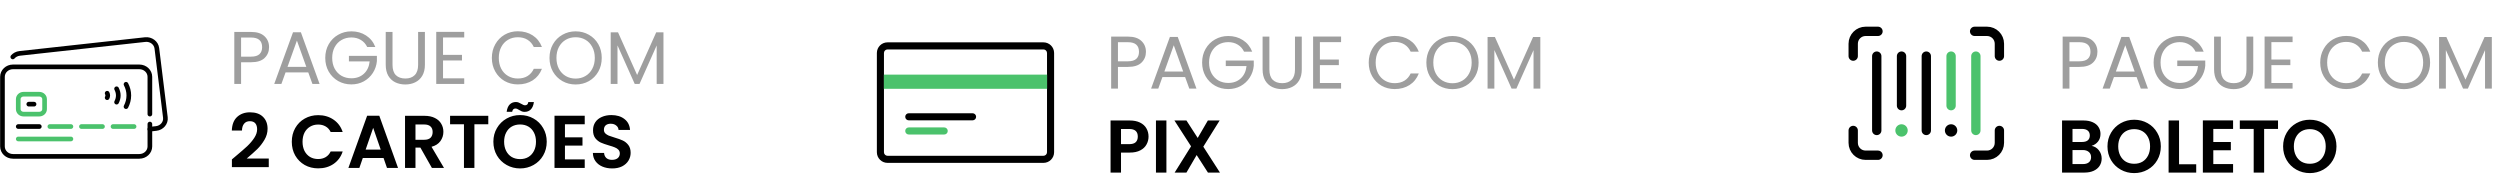
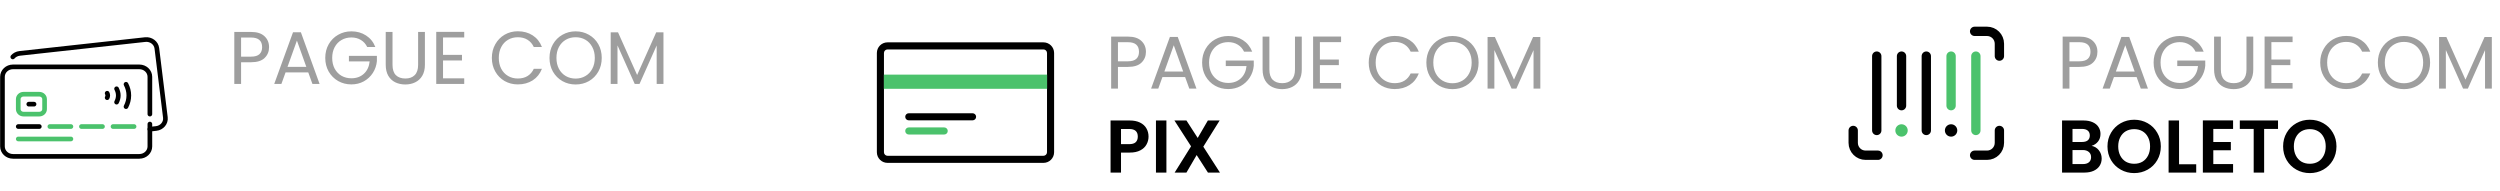
<svg xmlns="http://www.w3.org/2000/svg" width="536" height="41" viewBox="0 0 536 41" fill="none">
  <path d="M32.133 26.597V31.394C32.133 32.571 31.122 33.526 29.875 33.526H2.785C1.538 33.526 0.527 32.571 0.527 31.394V16.469C0.527 15.291 1.538 14.337 2.785 14.337H29.875C31.122 14.337 32.133 15.291 32.133 16.469V24.465" stroke="black" stroke-miterlimit="10" stroke-linecap="round" stroke-linejoin="round" />
  <path d="M2.74 12.205C3.098 11.797 3.616 11.514 4.217 11.448L31.126 8.488C32.364 8.352 33.485 9.19 33.629 10.359L35.457 25.184C35.602 26.354 34.715 27.412 33.476 27.549L32.133 27.696" stroke="black" stroke-miterlimit="10" stroke-linecap="round" stroke-linejoin="round" />
  <path d="M3.914 27.13H8.429" stroke="black" stroke-miterlimit="10" stroke-linecap="round" stroke-linejoin="round" />
  <path d="M3.914 29.795H15.202" stroke="#4BC26C" stroke-miterlimit="10" stroke-linecap="round" stroke-linejoin="round" />
  <path d="M10.687 27.13H15.202" stroke="#4BC26C" stroke-miterlimit="10" stroke-linecap="round" stroke-linejoin="round" />
  <path d="M17.459 27.13H21.974" stroke="#4BC26C" stroke-miterlimit="10" stroke-linecap="round" stroke-linejoin="round" />
  <path d="M24.231 27.13H28.747" stroke="#4BC26C" stroke-miterlimit="10" stroke-linecap="round" stroke-linejoin="round" />
  <path d="M8.429 24.465H5.043C4.419 24.465 3.914 23.987 3.914 23.398V21.266C3.914 20.677 4.419 20.2 5.043 20.2H8.429C9.053 20.2 9.558 20.677 9.558 21.266V23.398C9.558 23.987 9.053 24.465 8.429 24.465Z" stroke="#4BC26C" stroke-miterlimit="10" stroke-linecap="round" stroke-linejoin="round" />
  <path d="M6.171 22.332H7.3" stroke="black" stroke-miterlimit="10" stroke-linecap="round" stroke-linejoin="round" />
  <path d="M27.018 22.865C27.398 22.143 27.618 21.33 27.618 20.466C27.618 19.603 27.398 18.79 27.018 18.068" stroke="black" stroke-miterlimit="10" stroke-linecap="round" stroke-linejoin="round" />
  <path d="M24.994 21.903C25.223 21.47 25.361 20.985 25.361 20.467C25.361 19.949 25.223 19.464 24.994 19.031" stroke="black" stroke-miterlimit="10" stroke-linecap="round" stroke-linejoin="round" />
  <path d="M22.977 20.944C23.055 20.8 23.103 20.64 23.103 20.467C23.103 20.294 23.055 20.133 22.977 19.989" stroke="black" stroke-miterlimit="10" stroke-linecap="round" stroke-linejoin="round" />
  <path d="M57.688 10.112C57.688 11.04 57.368 11.813 56.728 12.432C56.099 13.04 55.133 13.344 53.832 13.344H51.688V18H50.232V6.848H53.832C55.091 6.848 56.045 7.152 56.696 7.76C57.357 8.368 57.688 9.152 57.688 10.112ZM53.832 12.144C54.643 12.144 55.24 11.968 55.624 11.616C56.008 11.264 56.2 10.763 56.2 10.112C56.2 8.736 55.411 8.048 53.832 8.048H51.688V12.144H53.832ZM66.09 15.52H61.226L60.33 18H58.794L62.826 6.912H64.506L68.522 18H66.986L66.09 15.52ZM65.674 14.336L63.658 8.704L61.642 14.336H65.674ZM78.727 10.08C78.418 9.429 77.969 8.928 77.383 8.576C76.796 8.213 76.114 8.032 75.335 8.032C74.556 8.032 73.852 8.213 73.223 8.576C72.604 8.928 72.114 9.44 71.751 10.112C71.399 10.773 71.223 11.541 71.223 12.416C71.223 13.291 71.399 14.059 71.751 14.72C72.114 15.381 72.604 15.893 73.223 16.256C73.852 16.608 74.556 16.784 75.335 16.784C76.423 16.784 77.319 16.459 78.023 15.808C78.727 15.157 79.138 14.277 79.255 13.168H74.807V11.984H80.807V13.104C80.722 14.021 80.433 14.864 79.943 15.632C79.452 16.389 78.807 16.992 78.007 17.44C77.207 17.877 76.316 18.096 75.335 18.096C74.3 18.096 73.356 17.856 72.503 17.376C71.65 16.885 70.972 16.208 70.471 15.344C69.98 14.48 69.735 13.504 69.735 12.416C69.735 11.328 69.98 10.352 70.471 9.488C70.972 8.613 71.65 7.936 72.503 7.456C73.356 6.965 74.3 6.72 75.335 6.72C76.519 6.72 77.564 7.013 78.471 7.6C79.388 8.187 80.055 9.013 80.471 10.08H78.727ZM84.156 6.848V13.904C84.156 14.896 84.396 15.632 84.876 16.112C85.367 16.592 86.044 16.832 86.908 16.832C87.761 16.832 88.428 16.592 88.908 16.112C89.399 15.632 89.644 14.896 89.644 13.904V6.848H91.1V13.888C91.1 14.816 90.913 15.6 90.54 16.24C90.167 16.869 89.66 17.339 89.02 17.648C88.391 17.957 87.681 18.112 86.892 18.112C86.103 18.112 85.388 17.957 84.748 17.648C84.119 17.339 83.617 16.869 83.244 16.24C82.881 15.6 82.7 14.816 82.7 13.888V6.848H84.156ZM94.985 8.032V11.76H99.049V12.96H94.985V16.8H99.529V18H93.529V6.832H99.529V8.032H94.985ZM105.454 12.416C105.454 11.328 105.699 10.352 106.19 9.488C106.68 8.613 107.347 7.931 108.19 7.44C109.043 6.949 109.987 6.704 111.022 6.704C112.238 6.704 113.299 6.997 114.206 7.584C115.112 8.171 115.774 9.003 116.19 10.08H114.446C114.136 9.408 113.688 8.891 113.102 8.528C112.526 8.165 111.832 7.984 111.022 7.984C110.243 7.984 109.544 8.165 108.926 8.528C108.307 8.891 107.822 9.408 107.47 10.08C107.118 10.741 106.942 11.52 106.942 12.416C106.942 13.301 107.118 14.08 107.47 14.752C107.822 15.413 108.307 15.925 108.926 16.288C109.544 16.651 110.243 16.832 111.022 16.832C111.832 16.832 112.526 16.656 113.102 16.304C113.688 15.941 114.136 15.424 114.446 14.752H116.19C115.774 15.819 115.112 16.645 114.206 17.232C113.299 17.808 112.238 18.096 111.022 18.096C109.987 18.096 109.043 17.856 108.19 17.376C107.347 16.885 106.68 16.208 106.19 15.344C105.699 14.48 105.454 13.504 105.454 12.416ZM123.413 18.112C122.378 18.112 121.434 17.872 120.581 17.392C119.728 16.901 119.05 16.224 118.549 15.36C118.058 14.485 117.813 13.504 117.813 12.416C117.813 11.328 118.058 10.352 118.549 9.488C119.05 8.613 119.728 7.936 120.581 7.456C121.434 6.965 122.378 6.72 123.413 6.72C124.458 6.72 125.408 6.965 126.261 7.456C127.114 7.936 127.786 8.608 128.277 9.472C128.768 10.336 129.013 11.317 129.013 12.416C129.013 13.515 128.768 14.496 128.277 15.36C127.786 16.224 127.114 16.901 126.261 17.392C125.408 17.872 124.458 18.112 123.413 18.112ZM123.413 16.848C124.192 16.848 124.89 16.667 125.509 16.304C126.138 15.941 126.629 15.424 126.981 14.752C127.344 14.08 127.525 13.301 127.525 12.416C127.525 11.52 127.344 10.741 126.981 10.08C126.629 9.408 126.144 8.891 125.525 8.528C124.906 8.165 124.202 7.984 123.413 7.984C122.624 7.984 121.92 8.165 121.301 8.528C120.682 8.891 120.192 9.408 119.829 10.08C119.477 10.741 119.301 11.52 119.301 12.416C119.301 13.301 119.477 14.08 119.829 14.752C120.192 15.424 120.682 15.941 121.301 16.304C121.93 16.667 122.634 16.848 123.413 16.848ZM142.247 6.928V18H140.791V9.744L137.111 18H136.087L132.391 9.728V18H130.935V6.928H132.503L136.599 16.08L140.695 6.928H142.247Z" fill="#9E9E9E" />
-   <path d="M50.552 33.472C51.576 32.619 52.392 31.909 53 31.344C53.608 30.768 54.115 30.171 54.52 29.552C54.925 28.933 55.128 28.325 55.128 27.728C55.128 27.184 55 26.757 54.744 26.448C54.488 26.139 54.093 25.984 53.56 25.984C53.027 25.984 52.616 26.165 52.328 26.528C52.04 26.88 51.891 27.365 51.88 27.984H49.704C49.747 26.704 50.125 25.733 50.84 25.072C51.565 24.411 52.483 24.08 53.592 24.08C54.808 24.08 55.741 24.405 56.392 25.056C57.043 25.696 57.368 26.544 57.368 27.6C57.368 28.432 57.144 29.227 56.696 29.984C56.248 30.741 55.736 31.403 55.16 31.968C54.584 32.523 53.832 33.195 52.904 33.984H57.624V35.84H49.72V34.176L50.552 33.472ZM62.56 30.4C62.56 29.301 62.805 28.32 63.296 27.456C63.797 26.581 64.475 25.904 65.328 25.424C66.192 24.933 67.157 24.688 68.224 24.688C69.472 24.688 70.565 25.008 71.504 25.648C72.443 26.288 73.099 27.173 73.472 28.304H70.896C70.64 27.771 70.277 27.371 69.808 27.104C69.349 26.837 68.816 26.704 68.208 26.704C67.557 26.704 66.976 26.859 66.464 27.168C65.963 27.467 65.568 27.893 65.28 28.448C65.003 29.003 64.864 29.653 64.864 30.4C64.864 31.136 65.003 31.787 65.28 32.352C65.568 32.907 65.963 33.339 66.464 33.648C66.976 33.947 67.557 34.096 68.208 34.096C68.816 34.096 69.349 33.963 69.808 33.696C70.277 33.419 70.64 33.013 70.896 32.48H73.472C73.099 33.621 72.443 34.512 71.504 35.152C70.576 35.781 69.483 36.096 68.224 36.096C67.157 36.096 66.192 35.856 65.328 35.376C64.475 34.885 63.797 34.208 63.296 33.344C62.805 32.48 62.56 31.499 62.56 30.4ZM82.233 33.872H77.785L77.049 36H74.697L78.713 24.816H81.321L85.337 36H82.969L82.233 33.872ZM81.625 32.08L80.009 27.408L78.393 32.08H81.625ZM92.598 36L90.134 31.648H89.078V36H86.838V24.832H91.03C91.894 24.832 92.63 24.987 93.238 25.296C93.846 25.595 94.3 26.005 94.598 26.528C94.908 27.04 95.062 27.616 95.062 28.256C95.062 28.992 94.849 29.659 94.422 30.256C93.996 30.843 93.361 31.248 92.518 31.472L95.19 36H92.598ZM89.078 29.968H90.95C91.558 29.968 92.012 29.824 92.31 29.536C92.609 29.237 92.758 28.827 92.758 28.304C92.758 27.792 92.609 27.397 92.31 27.12C92.012 26.832 91.558 26.688 90.95 26.688H89.078V29.968ZM104.688 24.832V26.64H101.712V36H99.472V26.64H96.496V24.832H104.688ZM111.507 36.112C110.461 36.112 109.501 35.867 108.627 35.376C107.752 34.885 107.059 34.208 106.547 33.344C106.035 32.469 105.779 31.483 105.779 30.384C105.779 29.296 106.035 28.32 106.547 27.456C107.059 26.581 107.752 25.899 108.627 25.408C109.501 24.917 110.461 24.672 111.507 24.672C112.563 24.672 113.523 24.917 114.387 25.408C115.261 25.899 115.949 26.581 116.451 27.456C116.963 28.32 117.219 29.296 117.219 30.384C117.219 31.483 116.963 32.469 116.451 33.344C115.949 34.208 115.261 34.885 114.387 35.376C113.512 35.867 112.552 36.112 111.507 36.112ZM111.507 34.112C112.179 34.112 112.771 33.963 113.283 33.664C113.795 33.355 114.195 32.917 114.483 32.352C114.771 31.787 114.915 31.131 114.915 30.384C114.915 29.637 114.771 28.987 114.483 28.432C114.195 27.867 113.795 27.435 113.283 27.136C112.771 26.837 112.179 26.688 111.507 26.688C110.835 26.688 110.237 26.837 109.715 27.136C109.203 27.435 108.803 27.867 108.515 28.432C108.227 28.987 108.083 29.637 108.083 30.384C108.083 31.131 108.227 31.787 108.515 32.352C108.803 32.917 109.203 33.355 109.715 33.664C110.237 33.963 110.835 34.112 111.507 34.112ZM108.627 23.968C108.723 23.264 108.941 22.741 109.283 22.4C109.635 22.048 110.077 21.872 110.611 21.872C110.835 21.872 111.032 21.909 111.203 21.984C111.373 22.048 111.565 22.144 111.779 22.272C112.099 22.475 112.365 22.576 112.579 22.576C112.973 22.576 113.203 22.347 113.267 21.888H114.467C114.371 22.592 114.147 23.12 113.795 23.472C113.453 23.813 113.016 23.984 112.483 23.984C112.259 23.984 112.061 23.952 111.891 23.888C111.72 23.813 111.528 23.712 111.315 23.584C111.005 23.371 110.739 23.264 110.515 23.264C110.12 23.264 109.885 23.499 109.811 23.968H108.627ZM121.125 26.64V29.44H124.885V31.216H121.125V34.176H125.365V36H118.885V24.816H125.365V26.64H121.125ZM131.257 36.112C130.478 36.112 129.774 35.979 129.145 35.712C128.526 35.445 128.036 35.061 127.673 34.56C127.31 34.059 127.124 33.467 127.113 32.784H129.513C129.545 33.243 129.705 33.605 129.993 33.872C130.292 34.139 130.697 34.272 131.209 34.272C131.732 34.272 132.142 34.149 132.441 33.904C132.74 33.648 132.889 33.317 132.889 32.912C132.889 32.581 132.788 32.309 132.585 32.096C132.382 31.883 132.126 31.717 131.817 31.6C131.518 31.472 131.102 31.333 130.569 31.184C129.844 30.971 129.252 30.763 128.793 30.56C128.345 30.347 127.956 30.032 127.625 29.616C127.305 29.189 127.145 28.624 127.145 27.92C127.145 27.259 127.31 26.683 127.641 26.192C127.972 25.701 128.436 25.328 129.033 25.072C129.63 24.805 130.313 24.672 131.081 24.672C132.233 24.672 133.166 24.955 133.881 25.52C134.606 26.075 135.006 26.853 135.081 27.856H132.617C132.596 27.472 132.43 27.157 132.121 26.912C131.822 26.656 131.422 26.528 130.921 26.528C130.484 26.528 130.132 26.64 129.865 26.864C129.609 27.088 129.481 27.413 129.481 27.84C129.481 28.139 129.577 28.389 129.769 28.592C129.972 28.784 130.217 28.944 130.505 29.072C130.804 29.189 131.22 29.328 131.753 29.488C132.478 29.701 133.07 29.915 133.529 30.128C133.988 30.341 134.382 30.661 134.713 31.088C135.044 31.515 135.209 32.075 135.209 32.768C135.209 33.365 135.054 33.92 134.745 34.432C134.436 34.944 133.982 35.355 133.385 35.664C132.788 35.963 132.078 36.112 131.257 36.112Z" fill="black" />
  <path d="M245.688 11.112C245.688 12.04 245.368 12.813 244.728 13.432C244.099 14.04 243.133 14.344 241.832 14.344H239.688V19H238.232V7.848H241.832C243.091 7.848 244.045 8.152 244.696 8.76C245.357 9.368 245.688 10.152 245.688 11.112ZM241.832 13.144C242.643 13.144 243.24 12.968 243.624 12.616C244.008 12.264 244.2 11.763 244.2 11.112C244.2 9.736 243.411 9.048 241.832 9.048H239.688V13.144H241.832ZM254.09 16.52H249.226L248.33 19H246.794L250.826 7.912H252.506L256.522 19H254.986L254.09 16.52ZM253.674 15.336L251.658 9.704L249.642 15.336H253.674ZM266.727 11.08C266.418 10.429 265.97 9.928 265.383 9.576C264.796 9.213 264.114 9.032 263.335 9.032C262.556 9.032 261.852 9.213 261.223 9.576C260.604 9.928 260.114 10.44 259.751 11.112C259.399 11.773 259.223 12.541 259.223 13.416C259.223 14.291 259.399 15.059 259.751 15.72C260.114 16.381 260.604 16.893 261.223 17.256C261.852 17.608 262.556 17.784 263.335 17.784C264.423 17.784 265.319 17.459 266.023 16.808C266.727 16.157 267.138 15.277 267.255 14.168H262.807V12.984H268.807V14.104C268.722 15.021 268.434 15.864 267.943 16.632C267.452 17.389 266.807 17.992 266.007 18.44C265.207 18.877 264.316 19.096 263.335 19.096C262.3 19.096 261.356 18.856 260.503 18.376C259.65 17.885 258.972 17.208 258.471 16.344C257.98 15.48 257.735 14.504 257.735 13.416C257.735 12.328 257.98 11.352 258.471 10.488C258.972 9.613 259.65 8.936 260.503 8.456C261.356 7.965 262.3 7.72 263.335 7.72C264.519 7.72 265.564 8.013 266.471 8.6C267.388 9.187 268.055 10.013 268.471 11.08H266.727ZM272.156 7.848V14.904C272.156 15.896 272.396 16.632 272.876 17.112C273.367 17.592 274.044 17.832 274.908 17.832C275.761 17.832 276.428 17.592 276.908 17.112C277.399 16.632 277.644 15.896 277.644 14.904V7.848H279.1V14.888C279.1 15.816 278.913 16.6 278.54 17.24C278.167 17.869 277.66 18.339 277.02 18.648C276.391 18.957 275.681 19.112 274.892 19.112C274.103 19.112 273.388 18.957 272.748 18.648C272.119 18.339 271.617 17.869 271.244 17.24C270.881 16.6 270.7 15.816 270.7 14.888V7.848H272.156ZM282.985 9.032V12.76H287.049V13.96H282.985V17.8H287.529V19H281.529V7.832H287.529V9.032H282.985ZM293.454 13.416C293.454 12.328 293.699 11.352 294.19 10.488C294.68 9.613 295.347 8.931 296.19 8.44C297.043 7.949 297.987 7.704 299.022 7.704C300.238 7.704 301.299 7.997 302.206 8.584C303.112 9.171 303.774 10.003 304.19 11.08H302.446C302.136 10.408 301.688 9.891 301.102 9.528C300.526 9.165 299.832 8.984 299.022 8.984C298.243 8.984 297.544 9.165 296.926 9.528C296.307 9.891 295.822 10.408 295.47 11.08C295.118 11.741 294.942 12.52 294.942 13.416C294.942 14.301 295.118 15.08 295.47 15.752C295.822 16.413 296.307 16.925 296.926 17.288C297.544 17.651 298.243 17.832 299.022 17.832C299.832 17.832 300.526 17.656 301.102 17.304C301.688 16.941 302.136 16.424 302.446 15.752H304.19C303.774 16.819 303.112 17.645 302.206 18.232C301.299 18.808 300.238 19.096 299.022 19.096C297.987 19.096 297.043 18.856 296.19 18.376C295.347 17.885 294.68 17.208 294.19 16.344C293.699 15.48 293.454 14.504 293.454 13.416ZM311.413 19.112C310.378 19.112 309.434 18.872 308.581 18.392C307.728 17.901 307.05 17.224 306.549 16.36C306.058 15.485 305.813 14.504 305.813 13.416C305.813 12.328 306.058 11.352 306.549 10.488C307.05 9.613 307.728 8.936 308.581 8.456C309.434 7.965 310.378 7.72 311.413 7.72C312.458 7.72 313.408 7.965 314.261 8.456C315.114 8.936 315.786 9.608 316.277 10.472C316.768 11.336 317.013 12.317 317.013 13.416C317.013 14.515 316.768 15.496 316.277 16.36C315.786 17.224 315.114 17.901 314.261 18.392C313.408 18.872 312.458 19.112 311.413 19.112ZM311.413 17.848C312.192 17.848 312.89 17.667 313.509 17.304C314.138 16.941 314.629 16.424 314.981 15.752C315.344 15.08 315.525 14.301 315.525 13.416C315.525 12.52 315.344 11.741 314.981 11.08C314.629 10.408 314.144 9.891 313.525 9.528C312.906 9.165 312.202 8.984 311.413 8.984C310.624 8.984 309.92 9.165 309.301 9.528C308.682 9.891 308.192 10.408 307.829 11.08C307.477 11.741 307.301 12.52 307.301 13.416C307.301 14.301 307.477 15.08 307.829 15.752C308.192 16.424 308.682 16.941 309.301 17.304C309.93 17.667 310.634 17.848 311.413 17.848ZM330.247 7.928V19H328.791V10.744L325.111 19H324.087L320.391 10.728V19H318.935V7.928H320.503L324.599 17.08L328.695 7.928H330.247Z" fill="#9E9E9E" />
  <path d="M246.248 29.288C246.248 29.885 246.104 30.445 245.816 30.968C245.539 31.491 245.096 31.912 244.488 32.232C243.891 32.552 243.133 32.712 242.216 32.712H240.344V37H238.104V25.832H242.216C243.08 25.832 243.816 25.981 244.424 26.28C245.032 26.579 245.485 26.989 245.784 27.512C246.093 28.035 246.248 28.627 246.248 29.288ZM242.12 30.904C242.739 30.904 243.197 30.765 243.496 30.488C243.795 30.2 243.944 29.8 243.944 29.288C243.944 28.2 243.336 27.656 242.12 27.656H240.344V30.904H242.12ZM250.078 25.832V37H247.838V25.832H250.078ZM258.98 37L256.564 33.24L254.372 37H251.844L255.364 31.368L251.796 25.832H254.372L256.788 29.576L258.964 25.832H261.492L257.988 31.448L261.556 37H258.98Z" fill="black" />
  <path d="M449.688 11.112C449.688 12.04 449.368 12.813 448.728 13.432C448.099 14.04 447.133 14.344 445.832 14.344H443.688V19H442.232V7.848H445.832C447.091 7.848 448.045 8.152 448.696 8.76C449.357 9.368 449.688 10.152 449.688 11.112ZM445.832 13.144C446.643 13.144 447.24 12.968 447.624 12.616C448.008 12.264 448.2 11.763 448.2 11.112C448.2 9.736 447.411 9.048 445.832 9.048H443.688V13.144H445.832ZM458.09 16.52H453.226L452.33 19H450.794L454.826 7.912H456.506L460.522 19H458.986L458.09 16.52ZM457.674 15.336L455.658 9.704L453.642 15.336H457.674ZM470.727 11.08C470.418 10.429 469.97 9.928 469.383 9.576C468.796 9.213 468.114 9.032 467.335 9.032C466.556 9.032 465.852 9.213 465.223 9.576C464.604 9.928 464.114 10.44 463.751 11.112C463.399 11.773 463.223 12.541 463.223 13.416C463.223 14.291 463.399 15.059 463.751 15.72C464.114 16.381 464.604 16.893 465.223 17.256C465.852 17.608 466.556 17.784 467.335 17.784C468.423 17.784 469.319 17.459 470.023 16.808C470.727 16.157 471.138 15.277 471.255 14.168H466.807V12.984H472.807V14.104C472.722 15.021 472.434 15.864 471.943 16.632C471.452 17.389 470.807 17.992 470.007 18.44C469.207 18.877 468.316 19.096 467.335 19.096C466.3 19.096 465.356 18.856 464.503 18.376C463.65 17.885 462.972 17.208 462.471 16.344C461.98 15.48 461.735 14.504 461.735 13.416C461.735 12.328 461.98 11.352 462.471 10.488C462.972 9.613 463.65 8.936 464.503 8.456C465.356 7.965 466.3 7.72 467.335 7.72C468.519 7.72 469.564 8.013 470.471 8.6C471.388 9.187 472.055 10.013 472.471 11.08H470.727ZM476.156 7.848V14.904C476.156 15.896 476.396 16.632 476.876 17.112C477.367 17.592 478.044 17.832 478.908 17.832C479.761 17.832 480.428 17.592 480.908 17.112C481.399 16.632 481.644 15.896 481.644 14.904V7.848H483.1V14.888C483.1 15.816 482.913 16.6 482.54 17.24C482.167 17.869 481.66 18.339 481.02 18.648C480.391 18.957 479.681 19.112 478.892 19.112C478.103 19.112 477.388 18.957 476.748 18.648C476.119 18.339 475.617 17.869 475.244 17.24C474.881 16.6 474.7 15.816 474.7 14.888V7.848H476.156ZM486.985 9.032V12.76H491.049V13.96H486.985V17.8H491.529V19H485.529V7.832H491.529V9.032H486.985ZM497.454 13.416C497.454 12.328 497.699 11.352 498.19 10.488C498.68 9.613 499.347 8.931 500.19 8.44C501.043 7.949 501.987 7.704 503.022 7.704C504.238 7.704 505.299 7.997 506.206 8.584C507.112 9.171 507.774 10.003 508.19 11.08H506.446C506.136 10.408 505.688 9.891 505.102 9.528C504.526 9.165 503.832 8.984 503.022 8.984C502.243 8.984 501.544 9.165 500.926 9.528C500.307 9.891 499.822 10.408 499.47 11.08C499.118 11.741 498.942 12.52 498.942 13.416C498.942 14.301 499.118 15.08 499.47 15.752C499.822 16.413 500.307 16.925 500.926 17.288C501.544 17.651 502.243 17.832 503.022 17.832C503.832 17.832 504.526 17.656 505.102 17.304C505.688 16.941 506.136 16.424 506.446 15.752H508.19C507.774 16.819 507.112 17.645 506.206 18.232C505.299 18.808 504.238 19.096 503.022 19.096C501.987 19.096 501.043 18.856 500.19 18.376C499.347 17.885 498.68 17.208 498.19 16.344C497.699 15.48 497.454 14.504 497.454 13.416ZM515.413 19.112C514.378 19.112 513.434 18.872 512.581 18.392C511.728 17.901 511.05 17.224 510.549 16.36C510.058 15.485 509.813 14.504 509.813 13.416C509.813 12.328 510.058 11.352 510.549 10.488C511.05 9.613 511.728 8.936 512.581 8.456C513.434 7.965 514.378 7.72 515.413 7.72C516.458 7.72 517.408 7.965 518.261 8.456C519.114 8.936 519.786 9.608 520.277 10.472C520.768 11.336 521.013 12.317 521.013 13.416C521.013 14.515 520.768 15.496 520.277 16.36C519.786 17.224 519.114 17.901 518.261 18.392C517.408 18.872 516.458 19.112 515.413 19.112ZM515.413 17.848C516.192 17.848 516.89 17.667 517.509 17.304C518.138 16.941 518.629 16.424 518.981 15.752C519.344 15.08 519.525 14.301 519.525 13.416C519.525 12.52 519.344 11.741 518.981 11.08C518.629 10.408 518.144 9.891 517.525 9.528C516.906 9.165 516.202 8.984 515.413 8.984C514.624 8.984 513.92 9.165 513.301 9.528C512.682 9.891 512.192 10.408 511.829 11.08C511.477 11.741 511.301 12.52 511.301 13.416C511.301 14.301 511.477 15.08 511.829 15.752C512.192 16.424 512.682 16.941 513.301 17.304C513.93 17.667 514.634 17.848 515.413 17.848ZM534.247 7.928V19H532.791V10.744L529.111 19H528.087L524.391 10.728V19H522.935V7.928H524.503L528.599 17.08L532.695 7.928H534.247Z" fill="#9E9E9E" />
  <path d="M448.44 31.272C449.069 31.389 449.587 31.704 449.992 32.216C450.397 32.728 450.6 33.315 450.6 33.976C450.6 34.573 450.451 35.101 450.152 35.56C449.864 36.008 449.443 36.36 448.888 36.616C448.333 36.872 447.677 37 446.92 37H442.104V25.832H446.712C447.469 25.832 448.12 25.955 448.664 26.2C449.219 26.445 449.635 26.787 449.912 27.224C450.2 27.661 450.344 28.157 450.344 28.712C450.344 29.363 450.168 29.907 449.816 30.344C449.475 30.781 449.016 31.091 448.44 31.272ZM444.344 30.44H446.392C446.925 30.44 447.336 30.323 447.624 30.088C447.912 29.843 448.056 29.496 448.056 29.048C448.056 28.6 447.912 28.253 447.624 28.008C447.336 27.763 446.925 27.64 446.392 27.64H444.344V30.44ZM446.6 35.176C447.144 35.176 447.565 35.048 447.864 34.792C448.173 34.536 448.328 34.173 448.328 33.704C448.328 33.224 448.168 32.851 447.848 32.584C447.528 32.307 447.096 32.168 446.552 32.168H444.344V35.176H446.6ZM457.569 37.112C456.524 37.112 455.564 36.867 454.689 36.376C453.815 35.885 453.121 35.208 452.609 34.344C452.097 33.469 451.841 32.483 451.841 31.384C451.841 30.296 452.097 29.32 452.609 28.456C453.121 27.581 453.815 26.899 454.689 26.408C455.564 25.917 456.524 25.672 457.569 25.672C458.625 25.672 459.585 25.917 460.449 26.408C461.324 26.899 462.012 27.581 462.513 28.456C463.025 29.32 463.281 30.296 463.281 31.384C463.281 32.483 463.025 33.469 462.513 34.344C462.012 35.208 461.324 35.885 460.449 36.376C459.575 36.867 458.615 37.112 457.569 37.112ZM457.569 35.112C458.241 35.112 458.833 34.963 459.345 34.664C459.857 34.355 460.257 33.917 460.545 33.352C460.833 32.787 460.977 32.131 460.977 31.384C460.977 30.637 460.833 29.987 460.545 29.432C460.257 28.867 459.857 28.435 459.345 28.136C458.833 27.837 458.241 27.688 457.569 27.688C456.897 27.688 456.3 27.837 455.777 28.136C455.265 28.435 454.865 28.867 454.577 29.432C454.289 29.987 454.145 30.637 454.145 31.384C454.145 32.131 454.289 32.787 454.577 33.352C454.865 33.917 455.265 34.355 455.777 34.664C456.3 34.963 456.897 35.112 457.569 35.112ZM467.188 35.224H470.868V37H464.948V25.832H467.188V35.224ZM474.532 27.64V30.44H478.292V32.216H474.532V35.176H478.772V37H472.292V25.816H478.772V27.64H474.532ZM488.407 25.832V27.64H485.431V37H483.191V27.64H480.215V25.832H488.407ZM495.226 37.112C494.18 37.112 493.22 36.867 492.346 36.376C491.471 35.885 490.778 35.208 490.266 34.344C489.754 33.469 489.498 32.483 489.498 31.384C489.498 30.296 489.754 29.32 490.266 28.456C490.778 27.581 491.471 26.899 492.346 26.408C493.22 25.917 494.18 25.672 495.226 25.672C496.282 25.672 497.242 25.917 498.106 26.408C498.98 26.899 499.668 27.581 500.17 28.456C500.682 29.32 500.938 30.296 500.938 31.384C500.938 32.483 500.682 33.469 500.17 34.344C499.668 35.208 498.98 35.885 498.106 36.376C497.231 36.867 496.271 37.112 495.226 37.112ZM495.226 35.112C495.898 35.112 496.49 34.963 497.002 34.664C497.514 34.355 497.914 33.917 498.202 33.352C498.49 32.787 498.634 32.131 498.634 31.384C498.634 30.637 498.49 29.987 498.202 29.432C497.914 28.867 497.514 28.435 497.002 28.136C496.49 27.837 495.898 27.688 495.226 27.688C494.554 27.688 493.956 27.837 493.434 28.136C492.922 28.435 492.522 28.867 492.234 29.432C491.946 29.987 491.802 30.637 491.802 31.384C491.802 32.131 491.946 32.787 492.234 33.352C492.522 33.917 492.922 34.355 493.434 34.664C493.956 34.963 494.554 35.112 495.226 35.112Z" fill="black" />
  <path d="M223.72 9.08H190.28C189.023 9.08 188 10.103 188 11.36V32.64C188 33.897 189.023 34.92 190.28 34.92H223.72C224.977 34.92 226 33.897 226 32.64V11.36C226 10.103 224.977 9.08 223.72 9.08ZM224.48 32.64C224.48 33.058 224.138 33.4 223.72 33.4H190.28C189.861 33.4 189.52 33.058 189.52 32.64V11.36C189.52 10.941 189.861 10.6 190.28 10.6H223.72C224.138 10.6 224.48 10.941 224.48 11.36V32.64Z" fill="black" />
  <path d="M224.5 16H189.5V19.04H224.5V16Z" fill="#4BC26C" />
  <path d="M208.52 24.28H194.84C194.421 24.28 194.08 24.62 194.08 25.04C194.08 25.459 194.421 25.8 194.84 25.8H208.52C208.94 25.8 209.28 25.459 209.28 25.04C209.28 24.62 208.94 24.28 208.52 24.28Z" fill="black" />
  <path d="M202.44 27.32H194.84C194.421 27.32 194.08 27.66 194.08 28.08C194.08 28.499 194.421 28.84 194.84 28.84H202.44C202.86 28.84 203.2 28.499 203.2 28.08C203.2 27.66 202.86 27.32 202.44 27.32Z" fill="#4BC26C" />
  <path d="M402.375 12.031V27.969" stroke="black" stroke-width="2" stroke-miterlimit="10" stroke-linecap="round" stroke-linejoin="round" />
  <path d="M407.688 12.031V22.656" stroke="black" stroke-width="2" stroke-miterlimit="10" stroke-linecap="round" stroke-linejoin="round" />
  <path d="M413 12.031V27.969" stroke="black" stroke-width="2" stroke-miterlimit="10" stroke-linecap="round" stroke-linejoin="round" />
  <path d="M418.312 12.031V22.656" stroke="#4BC26C" stroke-width="2" stroke-miterlimit="10" stroke-linecap="round" stroke-linejoin="round" />
  <path d="M423.625 12.031V27.969" stroke="#4BC26C" stroke-width="2" stroke-miterlimit="10" stroke-linecap="round" stroke-linejoin="round" />
-   <path d="M397.328 12.031V9.375C397.328 7.908 398.517 6.719 399.984 6.719H402.641" stroke="black" stroke-width="2" stroke-miterlimit="10" stroke-linecap="round" stroke-linejoin="round" />
  <path d="M423.359 6.719H426.016C427.483 6.719 428.672 7.908 428.672 9.375V12.031" stroke="black" stroke-width="2" stroke-miterlimit="10" stroke-linecap="round" stroke-linejoin="round" />
  <path d="M428.672 27.969V30.625C428.672 32.092 427.483 33.281 426.016 33.281H423.359" stroke="black" stroke-width="2" stroke-miterlimit="10" stroke-linecap="round" stroke-linejoin="round" />
  <path d="M402.641 33.281H399.984C398.517 33.281 397.328 32.092 397.328 30.625V27.969" stroke="black" stroke-width="2" stroke-miterlimit="10" stroke-linecap="round" stroke-linejoin="round" />
  <circle cx="418.312" cy="27.969" r="1.328" fill="black" />
  <circle cx="407.688" cy="27.969" r="1.328" fill="#4BC26C" />
</svg>